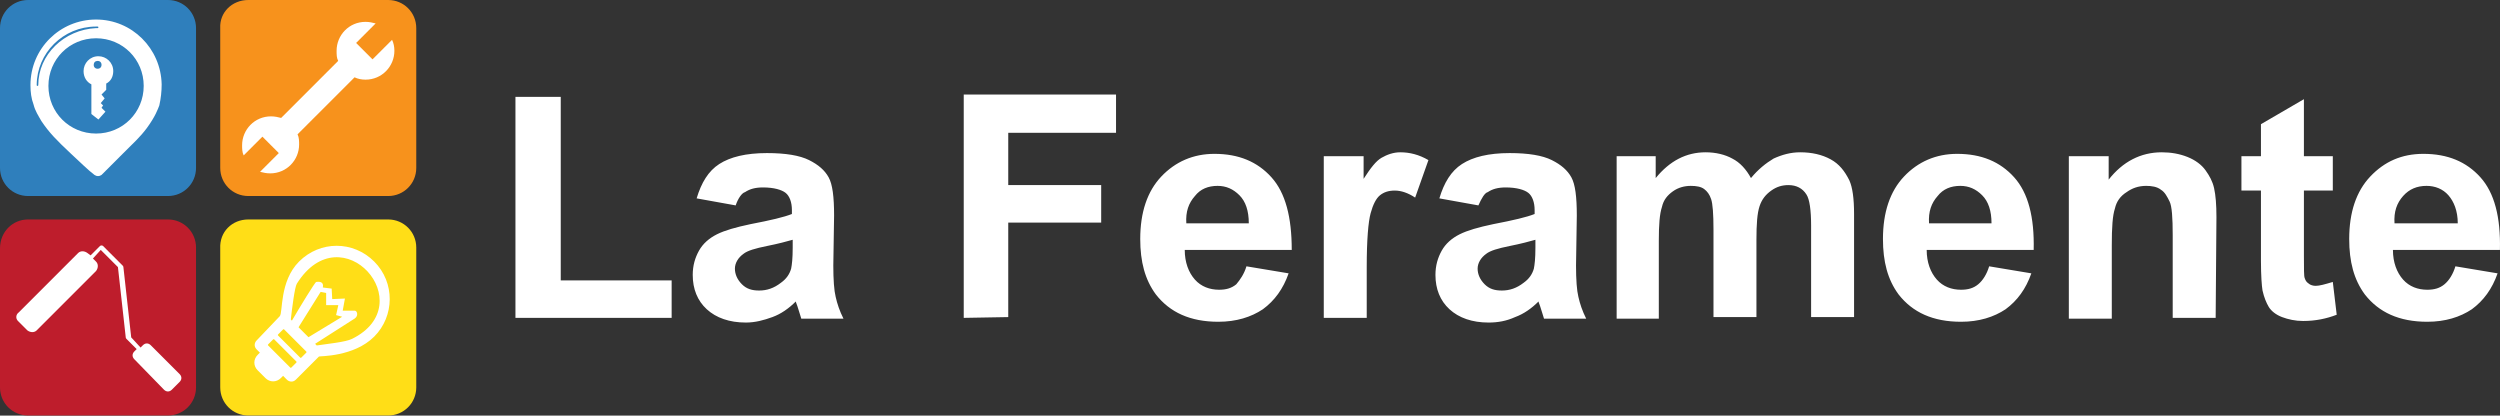
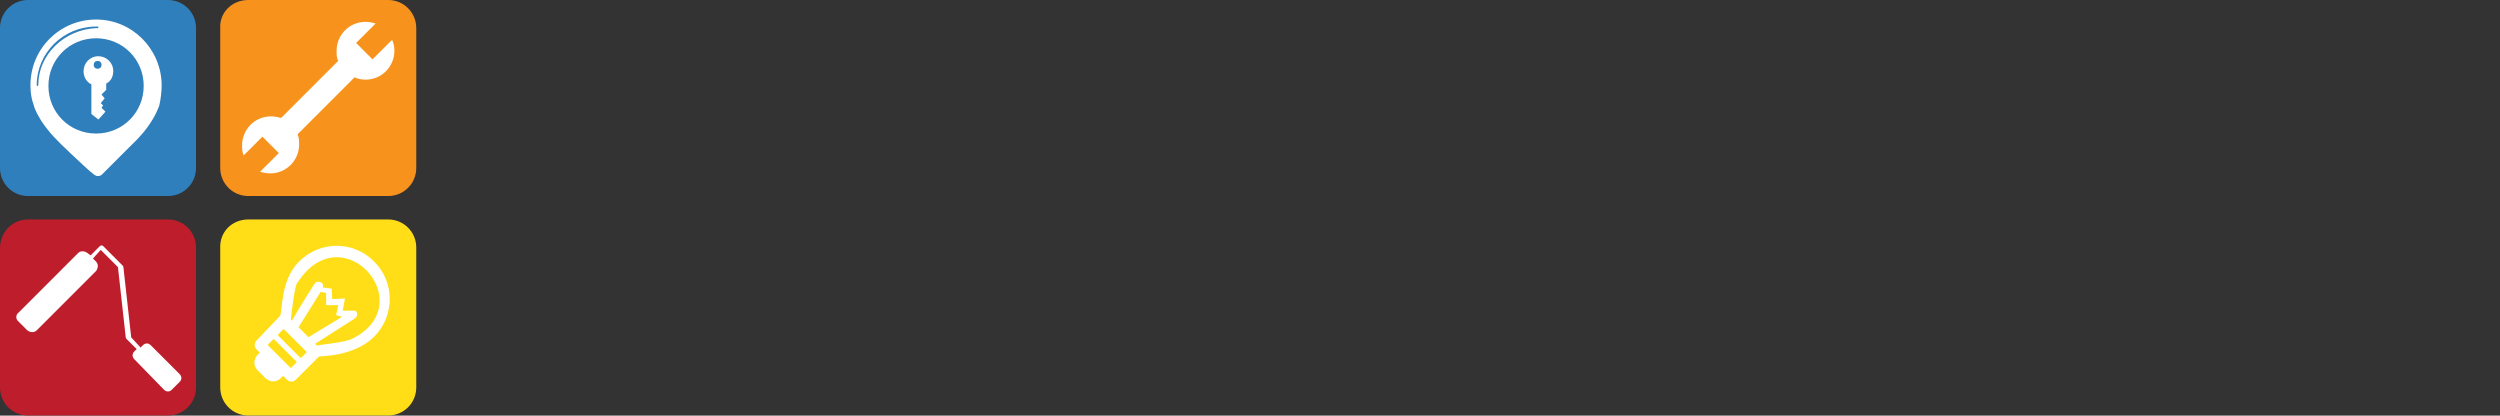
<svg xmlns="http://www.w3.org/2000/svg" width="100%" height="100%" viewBox="0 0 8000 1330" version="1.1" xml:space="preserve" style="fill-rule:evenodd;clip-rule:evenodd;stroke-linejoin:round;stroke-miterlimit:2;">
  <rect x="0" y="0" width="8000" height="1330" fill="#333333" stroke="none" />
-   <path d="M1649.44,1017.16l-0,-707.261l144.951,0l-0,587.301l354.879,0l0,119.96l-499.83,-0Zm704.761,-359.878l-124.958,-22.493c14.995,-49.983 37.488,-87.47 72.476,-109.963c34.988,-22.492 84.971,-34.988 152.448,-34.988c59.98,0 104.965,7.498 134.955,22.493c29.989,14.995 49.983,32.489 62.478,54.981c12.496,22.492 17.495,62.479 17.495,122.459l-2.5,159.945c0,44.985 2.5,79.973 7.498,99.967c4.998,22.492 12.496,44.984 24.991,69.976l-134.954,-0c-2.499,-9.997 -7.497,-22.493 -12.496,-39.987c-2.499,-7.497 -4.998,-12.495 -4.998,-14.995c-22.492,22.493 -47.484,39.987 -74.975,49.984c-27.49,9.996 -54.981,17.494 -84.971,17.494c-52.482,-0 -94.968,-14.995 -124.958,-42.486c-29.989,-27.491 -44.984,-64.978 -44.984,-109.963c-0,-29.99 7.497,-54.981 19.993,-77.474c12.496,-22.492 32.489,-39.986 57.48,-52.482c24.992,-12.496 59.98,-22.492 107.464,-32.489c64.978,-12.496 107.464,-22.492 132.455,-32.489l0,-12.496c0,-24.991 -7.497,-44.984 -19.993,-54.981c-12.496,-9.997 -37.487,-17.494 -72.475,-17.494c-24.992,-0 -42.486,4.998 -57.481,14.995c-9.997,2.499 -22.492,19.993 -29.99,42.486Zm182.438,109.962c-17.494,4.999 -44.984,12.496 -82.472,19.994c-37.487,7.497 -62.479,14.994 -74.974,24.991c-17.494,12.496 -27.491,29.99 -27.491,47.484c-0,17.494 7.497,34.988 22.492,49.983c14.995,14.995 32.489,19.993 54.982,19.993c24.991,0 47.484,-7.497 69.976,-24.991c17.494,-12.496 27.491,-27.491 32.489,-44.985c2.499,-12.496 4.998,-32.489 4.998,-67.477l0,-24.992Zm547.315,249.916l0,-714.758l487.335,-0l0,122.458l-344.883,0l-0,167.444l297.399,-0l0,119.959l-297.399,-0l-0,302.398l-142.452,2.499Zm904.694,-164.944l134.954,22.492c-17.494,49.983 -44.985,87.47 -82.472,114.961c-37.487,24.992 -84.971,39.986 -142.452,39.986c-89.969,0 -154.947,-29.989 -199.932,-87.47c-34.988,-47.484 -49.983,-104.964 -49.983,-177.44c-0,-84.971 22.492,-152.448 67.477,-199.932c44.985,-47.484 102.465,-72.476 169.943,-72.476c77.473,0 137.453,24.992 182.438,74.975c44.985,49.983 64.978,127.457 64.978,232.421l-342.384,0c-0,39.987 12.495,72.476 32.489,94.968c19.993,22.493 47.484,32.489 77.473,32.489c22.493,0 39.987,-4.998 54.982,-17.494c12.496,-14.995 24.991,-32.489 32.489,-57.48Zm7.497,-137.454c0,-39.986 -9.996,-69.976 -29.989,-89.969c-19.994,-19.994 -42.486,-29.99 -69.977,-29.99c-29.99,-0 -54.981,9.996 -72.475,32.489c-19.994,22.492 -29.99,49.983 -27.491,87.47l199.932,0Zm377.373,302.398l-137.454,-0l0,-517.325l127.457,-0l-0,72.475c22.492,-34.988 39.986,-57.48 57.481,-67.477c17.494,-9.996 37.487,-17.494 59.979,-17.494c29.99,0 59.98,7.498 89.97,24.992l-42.486,119.959c-22.492,-14.995 -44.985,-22.492 -64.978,-22.492c-19.993,-0 -34.988,4.998 -47.484,14.995c-12.496,9.996 -22.492,29.989 -29.99,57.48c-7.497,27.491 -12.495,84.971 -12.495,172.442l-0,162.445Zm357.379,-359.878l-124.958,-22.493c14.995,-49.983 37.487,-87.47 72.475,-109.963c34.989,-22.492 84.972,-34.988 152.449,-34.988c59.98,0 104.964,7.498 134.954,22.493c29.99,14.995 49.983,32.489 62.479,54.981c12.496,22.492 17.494,62.479 17.494,122.459l-2.499,159.945c-0,44.985 2.499,79.973 7.497,99.967c4.999,22.492 12.496,44.984 24.992,69.976l-134.954,-0c-2.5,-9.997 -7.498,-22.493 -12.496,-39.987c-2.499,-7.497 -4.998,-12.495 -4.998,-14.995c-22.493,22.493 -47.484,39.987 -74.975,49.984c-27.491,12.495 -54.982,17.494 -84.971,17.494c-52.483,-0 -94.968,-14.995 -124.958,-42.486c-29.99,-27.491 -44.985,-64.978 -44.985,-109.963c0,-29.99 7.498,-54.981 19.993,-77.474c12.496,-22.492 32.489,-39.986 57.481,-52.482c24.991,-12.496 59.98,-22.492 107.464,-32.489c64.978,-12.496 107.463,-22.492 132.455,-32.489l-0,-12.496c-0,-24.991 -7.498,-44.984 -19.993,-54.981c-12.496,-9.997 -37.488,-17.494 -72.476,-17.494c-24.992,-0 -42.486,4.998 -57.481,14.995c-9.996,2.499 -19.993,19.993 -29.989,42.486Zm182.438,109.962c-17.494,4.999 -44.985,12.496 -82.472,19.994c-37.488,7.497 -62.479,14.994 -74.975,24.991c-17.494,12.496 -27.491,29.99 -27.491,47.484c0,17.494 7.498,34.988 22.493,49.983c14.995,14.995 32.489,19.993 54.981,19.993c24.992,0 47.484,-7.497 69.977,-24.991c17.494,-12.496 27.49,-27.491 32.489,-44.985c2.499,-12.496 4.998,-32.489 4.998,-67.477l-0,-24.992Zm259.912,-267.409l124.958,-0l-0,69.976c44.984,-54.981 97.467,-82.472 159.945,-82.472c32.489,0 62.479,7.498 84.972,19.993c24.991,12.496 44.984,34.988 59.979,62.479c22.493,-27.491 47.484,-47.484 72.476,-62.479c27.491,-12.495 54.981,-19.993 84.971,-19.993c37.487,0 69.976,7.498 97.467,22.492c27.491,14.995 44.985,37.488 59.98,67.478c9.996,22.492 14.995,57.48 14.995,107.463l-0,329.889l-137.454,-0l0,-292.401c0,-49.984 -4.998,-84.972 -14.995,-99.967c-12.495,-19.993 -32.489,-29.989 -57.48,-29.989c-19.993,-0 -37.488,4.998 -54.982,17.494c-17.494,12.495 -29.989,27.49 -37.487,49.983c-7.497,22.492 -9.997,57.48 -9.997,107.463l0,247.417l-137.453,-0l0,-279.906c0,-49.983 -2.499,-82.472 -7.497,-97.467c-4.999,-14.995 -12.496,-24.991 -22.493,-32.489c-9.996,-7.497 -24.991,-9.996 -42.485,-9.996c-19.994,-0 -39.987,4.998 -57.481,17.494c-17.494,12.496 -29.99,27.49 -34.988,49.983c-7.498,22.492 -9.997,57.48 -9.997,107.463l0,249.916l-134.954,-0l-0,-519.824Zm1192.1,352.381l134.955,22.492c-17.494,49.983 -44.985,87.47 -82.472,114.961c-37.488,24.992 -84.972,39.986 -142.452,39.986c-89.97,0 -154.948,-29.989 -199.932,-87.47c-34.989,-47.484 -49.984,-104.964 -49.984,-177.44c0,-84.971 22.493,-152.448 67.478,-199.932c44.984,-47.484 102.465,-72.476 169.942,-72.476c77.474,0 137.454,24.992 182.438,74.975c44.985,49.983 64.978,127.457 62.479,232.421l-342.384,0c0,39.987 12.496,72.476 32.489,94.968c19.993,22.493 47.484,32.489 77.474,32.489c22.492,0 39.986,-4.998 54.981,-17.494c14.995,-12.496 27.491,-32.489 34.988,-57.48Zm7.498,-137.454c-0,-39.986 -9.997,-69.976 -29.99,-89.969c-19.993,-19.994 -42.486,-29.99 -69.976,-29.99c-29.99,-0 -54.982,9.996 -72.476,32.489c-19.993,22.492 -29.99,49.983 -27.49,87.47l199.932,0Zm717.257,302.398l-137.453,-0l-0,-264.911c-0,-54.981 -2.5,-92.468 -9.997,-107.463c-7.497,-14.995 -14.995,-29.99 -27.491,-37.488c-12.495,-9.996 -29.99,-12.495 -47.484,-12.495c-24.991,-0 -44.984,7.497 -62.478,19.993c-19.994,12.496 -32.489,29.99 -37.488,52.482c-7.497,22.493 -9.996,59.98 -9.996,117.46l-0,234.921l-137.454,-0l0,-519.824l127.457,-0l-0,74.974c44.985,-57.48 102.465,-87.47 169.942,-87.47c29.99,0 57.481,4.998 82.473,14.995c24.991,9.997 44.984,24.992 57.48,42.486c12.496,17.494 22.492,34.988 27.491,57.48c4.998,22.493 7.497,52.482 7.497,92.469l-2.499,322.391Zm374.873,-517.325l0,109.963l-92.469,-0l0,207.429c0,42.486 0,67.478 2.5,72.476c2.499,7.497 4.998,12.496 12.495,17.494c4.999,4.998 14.995,7.497 22.493,7.497c12.496,0 29.99,-4.998 54.981,-12.495l12.496,104.964c-32.489,12.496 -67.477,19.993 -107.464,19.993c-24.991,0 -47.484,-4.998 -67.477,-12.495c-19.993,-7.498 -34.988,-19.994 -42.485,-32.489c-7.498,-12.496 -14.995,-29.99 -19.994,-52.483c-2.499,-14.995 -4.998,-47.484 -4.998,-94.968l0,-224.923l-62.479,-0l0,-109.963l62.479,-0l0,-102.466l137.453,-79.972l0,182.438l92.469,-0Zm392.367,352.381l134.955,22.492c-17.494,49.983 -44.985,87.47 -82.472,114.961c-37.488,24.992 -84.972,39.986 -142.452,39.986c-89.97,0 -154.948,-29.989 -199.932,-87.47c-34.989,-47.484 -49.984,-104.964 -49.984,-177.44c0,-84.971 22.493,-152.448 67.478,-199.932c44.984,-47.484 99.966,-72.476 169.942,-72.476c77.474,0 137.454,24.992 182.438,74.975c44.985,49.983 64.978,127.457 62.479,232.421l-342.384,0c0,39.987 12.496,72.476 32.489,94.968c19.993,22.493 47.484,32.489 77.474,32.489c22.492,0 39.986,-4.998 54.981,-17.494c14.995,-12.496 27.491,-32.489 34.988,-57.48Zm7.498,-137.454c-0,-39.986 -12.496,-69.976 -29.99,-89.969c-17.494,-19.994 -42.486,-29.99 -69.976,-29.99c-29.99,-0 -54.982,9.996 -74.975,32.489c-19.993,22.492 -29.99,49.983 -27.491,87.47l202.432,0Z" style="fill:#fff;" />
  <path d="M89.97,0l447.348,0c49.983,0 89.97,39.986 89.97,89.97l-0,447.348c-0,49.983 -39.987,89.97 -89.97,89.97l-447.348,-0c-49.984,-0 -89.97,-39.987 -89.97,-89.97l0,-447.348c0,-49.984 39.986,-89.97 89.97,-89.97Z" style="fill:#2f7fbc;fill-rule:nonzero;" />
  <path d="M89.97,702.262l447.348,0c49.983,0 89.97,39.987 89.97,89.97l-0,447.348c-0,49.983 -39.987,89.97 -89.97,89.97l-447.348,-0c-49.984,-0 -89.97,-39.987 -89.97,-89.97l0,-444.849c0,-52.482 39.986,-92.469 89.97,-92.469Z" style="fill:#be1d2c;fill-rule:nonzero;" />
  <path d="M794.731,0l447.349,0c49.983,0 89.969,39.986 89.969,89.97l0,447.348c0,49.983 -39.986,89.97 -89.969,89.97l-447.349,-0c-49.983,-0 -89.97,-39.987 -89.97,-89.97l0,-447.348c-2.499,-49.984 37.488,-89.97 89.97,-89.97Z" style="fill:#f7921c;fill-rule:nonzero;" />
  <path d="M794.731,702.262l447.349,0c49.983,0 89.969,39.987 89.969,89.97l0,447.348c0,49.983 -39.986,89.97 -89.969,89.97l-447.349,-0c-49.983,-0 -89.97,-39.987 -89.97,-89.97l0,-444.849c-2.499,-52.482 37.488,-92.469 89.97,-92.469Z" style="fill:#ffde17;fill-rule:nonzero;" />
  <path d="M297.399,827.22l9.997,9.997c7.497,7.497 7.497,19.993 -0,29.989l-189.936,189.936c-7.497,7.498 -19.993,7.498 -29.99,0l-29.989,-29.99c-7.498,-7.497 -7.498,-19.993 2.499,-27.49l189.935,-189.936c7.498,-7.498 19.994,-7.498 29.99,-0l9.997,7.497l29.99,-29.989c2.499,-2.5 7.497,-2.5 9.996,-0l62.479,62.478c0,0 2.499,2.5 2.499,4.999l24.992,224.924l29.99,32.489l7.497,-7.498c7.498,-7.497 17.494,-7.497 24.992,0l92.468,92.469c7.498,7.497 7.498,17.494 0,24.991l-24.991,24.992c-7.498,7.497 -17.494,7.497 -24.992,-0l-94.968,-97.467c-7.497,-7.498 -7.497,-17.494 0,-24.992l7.498,-7.497l-32.489,-32.489c-0,-0 -2.499,-2.499 -2.499,-4.998l-24.992,-224.924l-54.981,-54.982l-24.992,27.491Z" style="fill:#fff;" />
  <path d="M952.178,429.854c4.998,9.997 4.998,22.493 4.998,32.49c0,49.983 -39.986,92.468 -92.469,92.468c-12.495,0 -22.492,-2.499 -32.489,-4.998l59.98,-59.98l-52.482,-52.482l-59.98,59.98c-4.998,-9.997 -4.998,-22.493 -4.998,-32.489c-0,-49.983 39.986,-92.469 92.468,-92.469c12.496,-0 22.493,2.499 32.489,4.998l182.439,-182.438c-4.999,-9.997 -4.999,-19.993 -4.999,-32.489c0,-49.983 39.987,-92.469 92.469,-92.469c12.496,0 22.492,2.499 32.489,4.999l-62.479,62.478l52.482,52.483l62.479,-62.479c4.999,9.996 7.498,22.492 7.498,34.988c-0,49.983 -39.987,92.469 -92.469,92.469c-12.496,-0 -24.991,-2.499 -34.988,-7.498c-2.499,2.499 -182.438,182.438 -182.438,182.438Z" style="fill:#fff;" />
  <path d="M948.236,1160.3c1.767,-1.767 0,-3.534 0,-3.534l-70.687,-70.687c-1.767,-1.767 -3.534,0 -3.534,0l-15.904,15.905c-1.768,1.767 -0,3.534 -0,3.534l70.686,70.687c1.767,1.767 3.535,-0 3.535,-0l15.904,-15.905Zm31.809,-31.809c1.767,-1.767 0,-3.534 0,-3.534l-70.687,-70.687c-1.767,-1.767 -3.534,0 -3.534,0l-15.904,15.905c-1.768,1.767 -0,3.534 -0,3.534l70.686,70.687c1.767,1.767 3.535,-0 3.535,-0l15.904,-15.905Zm-24.74,-81.289l31.809,31.809l107.797,-65.386l-19.439,-5.301l7.069,-31.809l-38.878,-0l0,-38.878l-17.671,-3.534l-70.687,113.099Zm53.015,53.015l5.301,5.301c33.577,-5.301 91.893,-10.603 113.099,-21.206c224.431,-111.332 -33.576,-404.682 -176.717,-176.717c-7.068,10.603 -15.904,83.057 -19.439,114.866l3.535,3.535c24.74,-42.413 74.221,-123.702 77.755,-123.702c12.37,-1.767 24.741,-0 21.206,17.671l28.275,3.535l1.767,33.576l40.645,-1.767l-7.069,38.878l38.878,-0c7.069,-0 12.37,15.904 0,24.74l-127.236,81.29Zm-113.099,-88.359c10.603,-10.603 -1.767,-111.331 61.851,-174.95c67.152,-67.152 173.183,-67.152 240.335,0c67.152,67.153 65.385,174.95 -0,240.335c-65.385,65.386 -174.95,61.851 -176.717,63.619l-74.221,74.221c-8.836,8.835 -21.206,7.068 -28.275,-0l-12.37,-12.371l-7.069,7.069c-14.137,14.137 -35.343,14.137 -49.48,0l-24.741,-24.74c-14.137,-14.138 -14.137,-35.344 0,-49.481l7.069,-7.069l-10.603,-10.603c-8.836,-8.836 -7.069,-21.206 -0,-28.274l74.221,-77.756Z" style="fill:#fff;" />
  <path d="M517.325,269.909c-0,22.492 -2.499,44.984 -7.498,67.477c-4.998,12.496 -12.495,34.988 -39.986,72.475c-22.492,29.99 -39.987,44.985 -84.971,89.97l-59.98,59.98c-7.497,4.998 -14.995,4.998 -22.492,-0c-19.994,-14.995 -44.985,-39.987 -77.474,-69.977c-42.486,-39.986 -67.477,-64.978 -92.469,-102.465c-9.996,-17.494 -19.993,-32.489 -24.991,-52.482c-7.498,-19.994 -9.997,-39.987 -9.997,-62.479c0,-117.46 94.968,-209.929 209.929,-209.929c114.961,-0 207.43,92.469 209.929,207.43Zm-394.866,2.499c-0,-97.467 82.472,-177.44 184.937,-182.438l4.998,-0c0,-0 2.499,-0 2.499,-2.5c0,0 0,-2.499 -2.499,-2.499l-4.998,0c-104.965,0 -189.936,84.971 -189.936,187.437c0,-0 0,2.499 2.499,2.499c0,-0 2.5,-0 2.5,-2.499Zm184.937,154.947c84.971,0 152.448,-67.477 152.448,-152.448c0,-84.971 -67.477,-152.448 -152.448,-152.448c-84.971,-0 -152.448,67.477 -152.448,152.448c-0,84.971 67.477,152.448 152.448,152.448Zm-14.995,-157.446c-14.995,-7.498 -24.992,-22.493 -24.992,-42.486c0,-24.992 19.994,-47.484 47.484,-47.484c24.992,0 47.484,19.993 47.484,47.484c0,17.494 -7.497,32.489 -22.492,39.986l-0,19.994l-14.995,14.995l9.997,12.495l-12.496,14.995l7.497,7.498l-4.998,7.497l12.496,12.496l-22.493,24.992l-22.492,-17.495l0,-94.967Zm19.993,-74.975c-7.497,0 -12.496,4.998 -12.496,12.496c0,7.497 4.999,12.496 12.496,12.496c7.498,-0 12.496,-4.999 12.496,-12.496c0,-7.498 -4.998,-12.496 -12.496,-12.496Z" style="fill:#fff;" />
</svg>